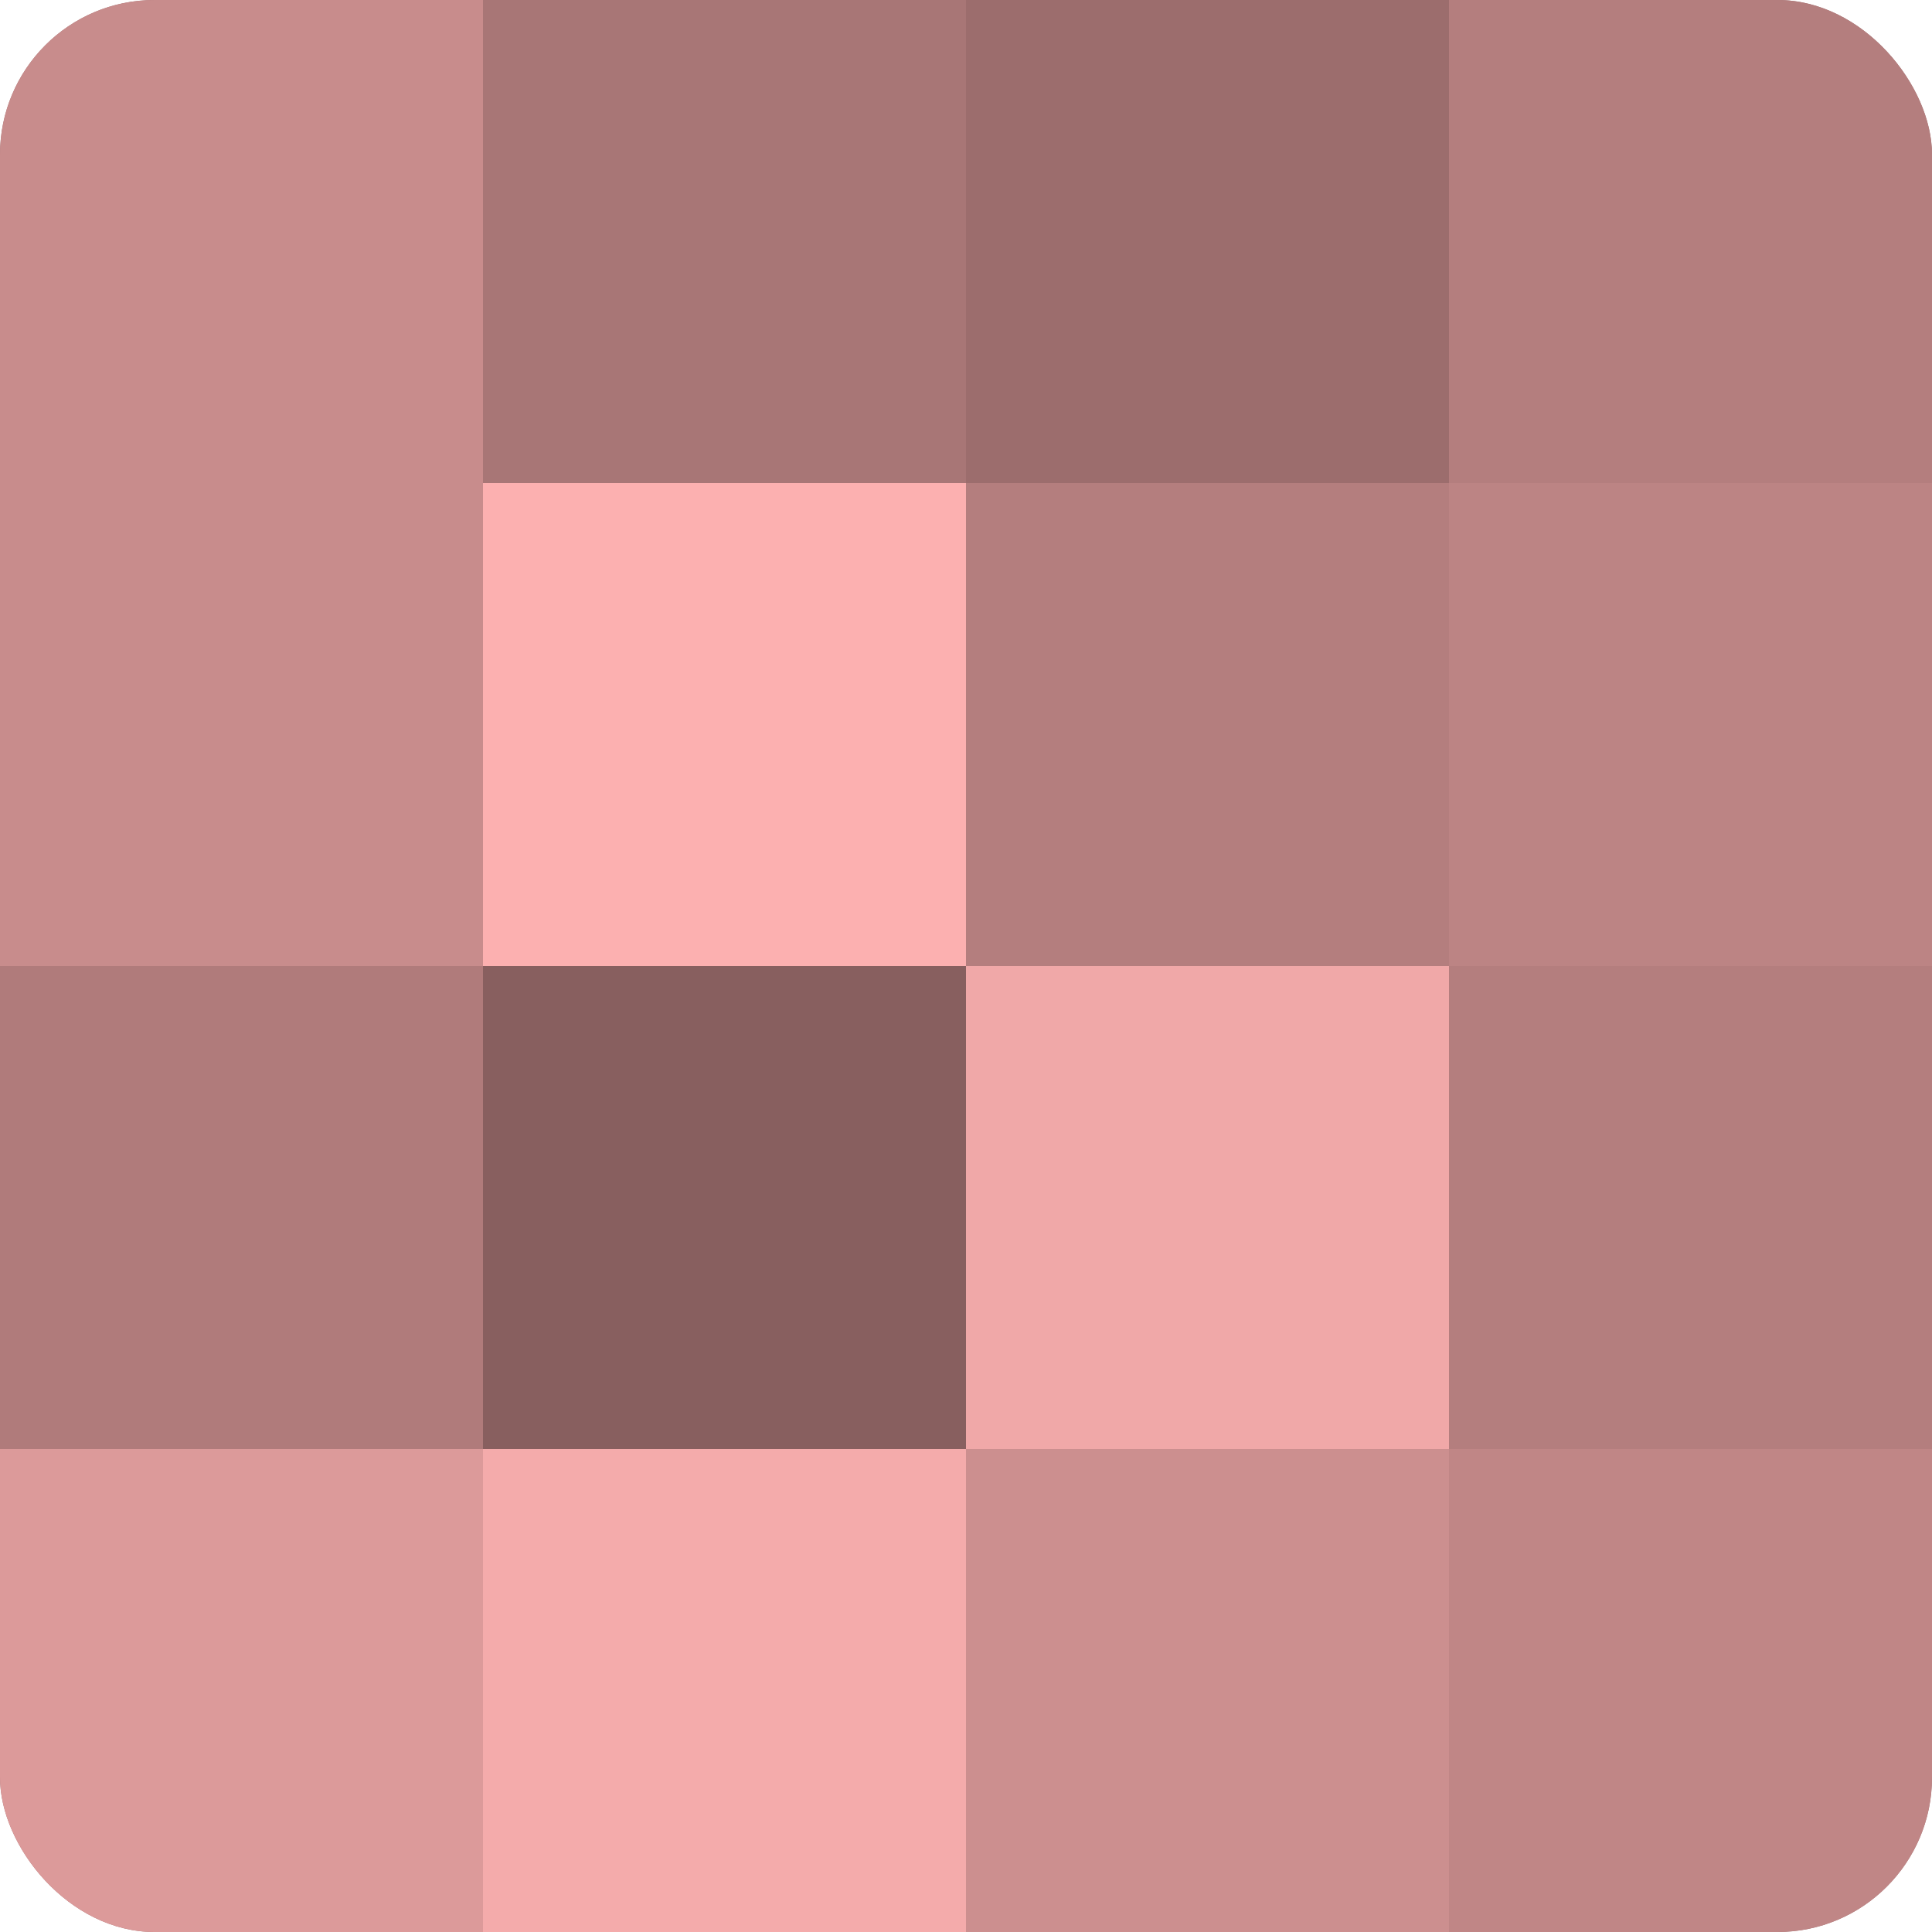
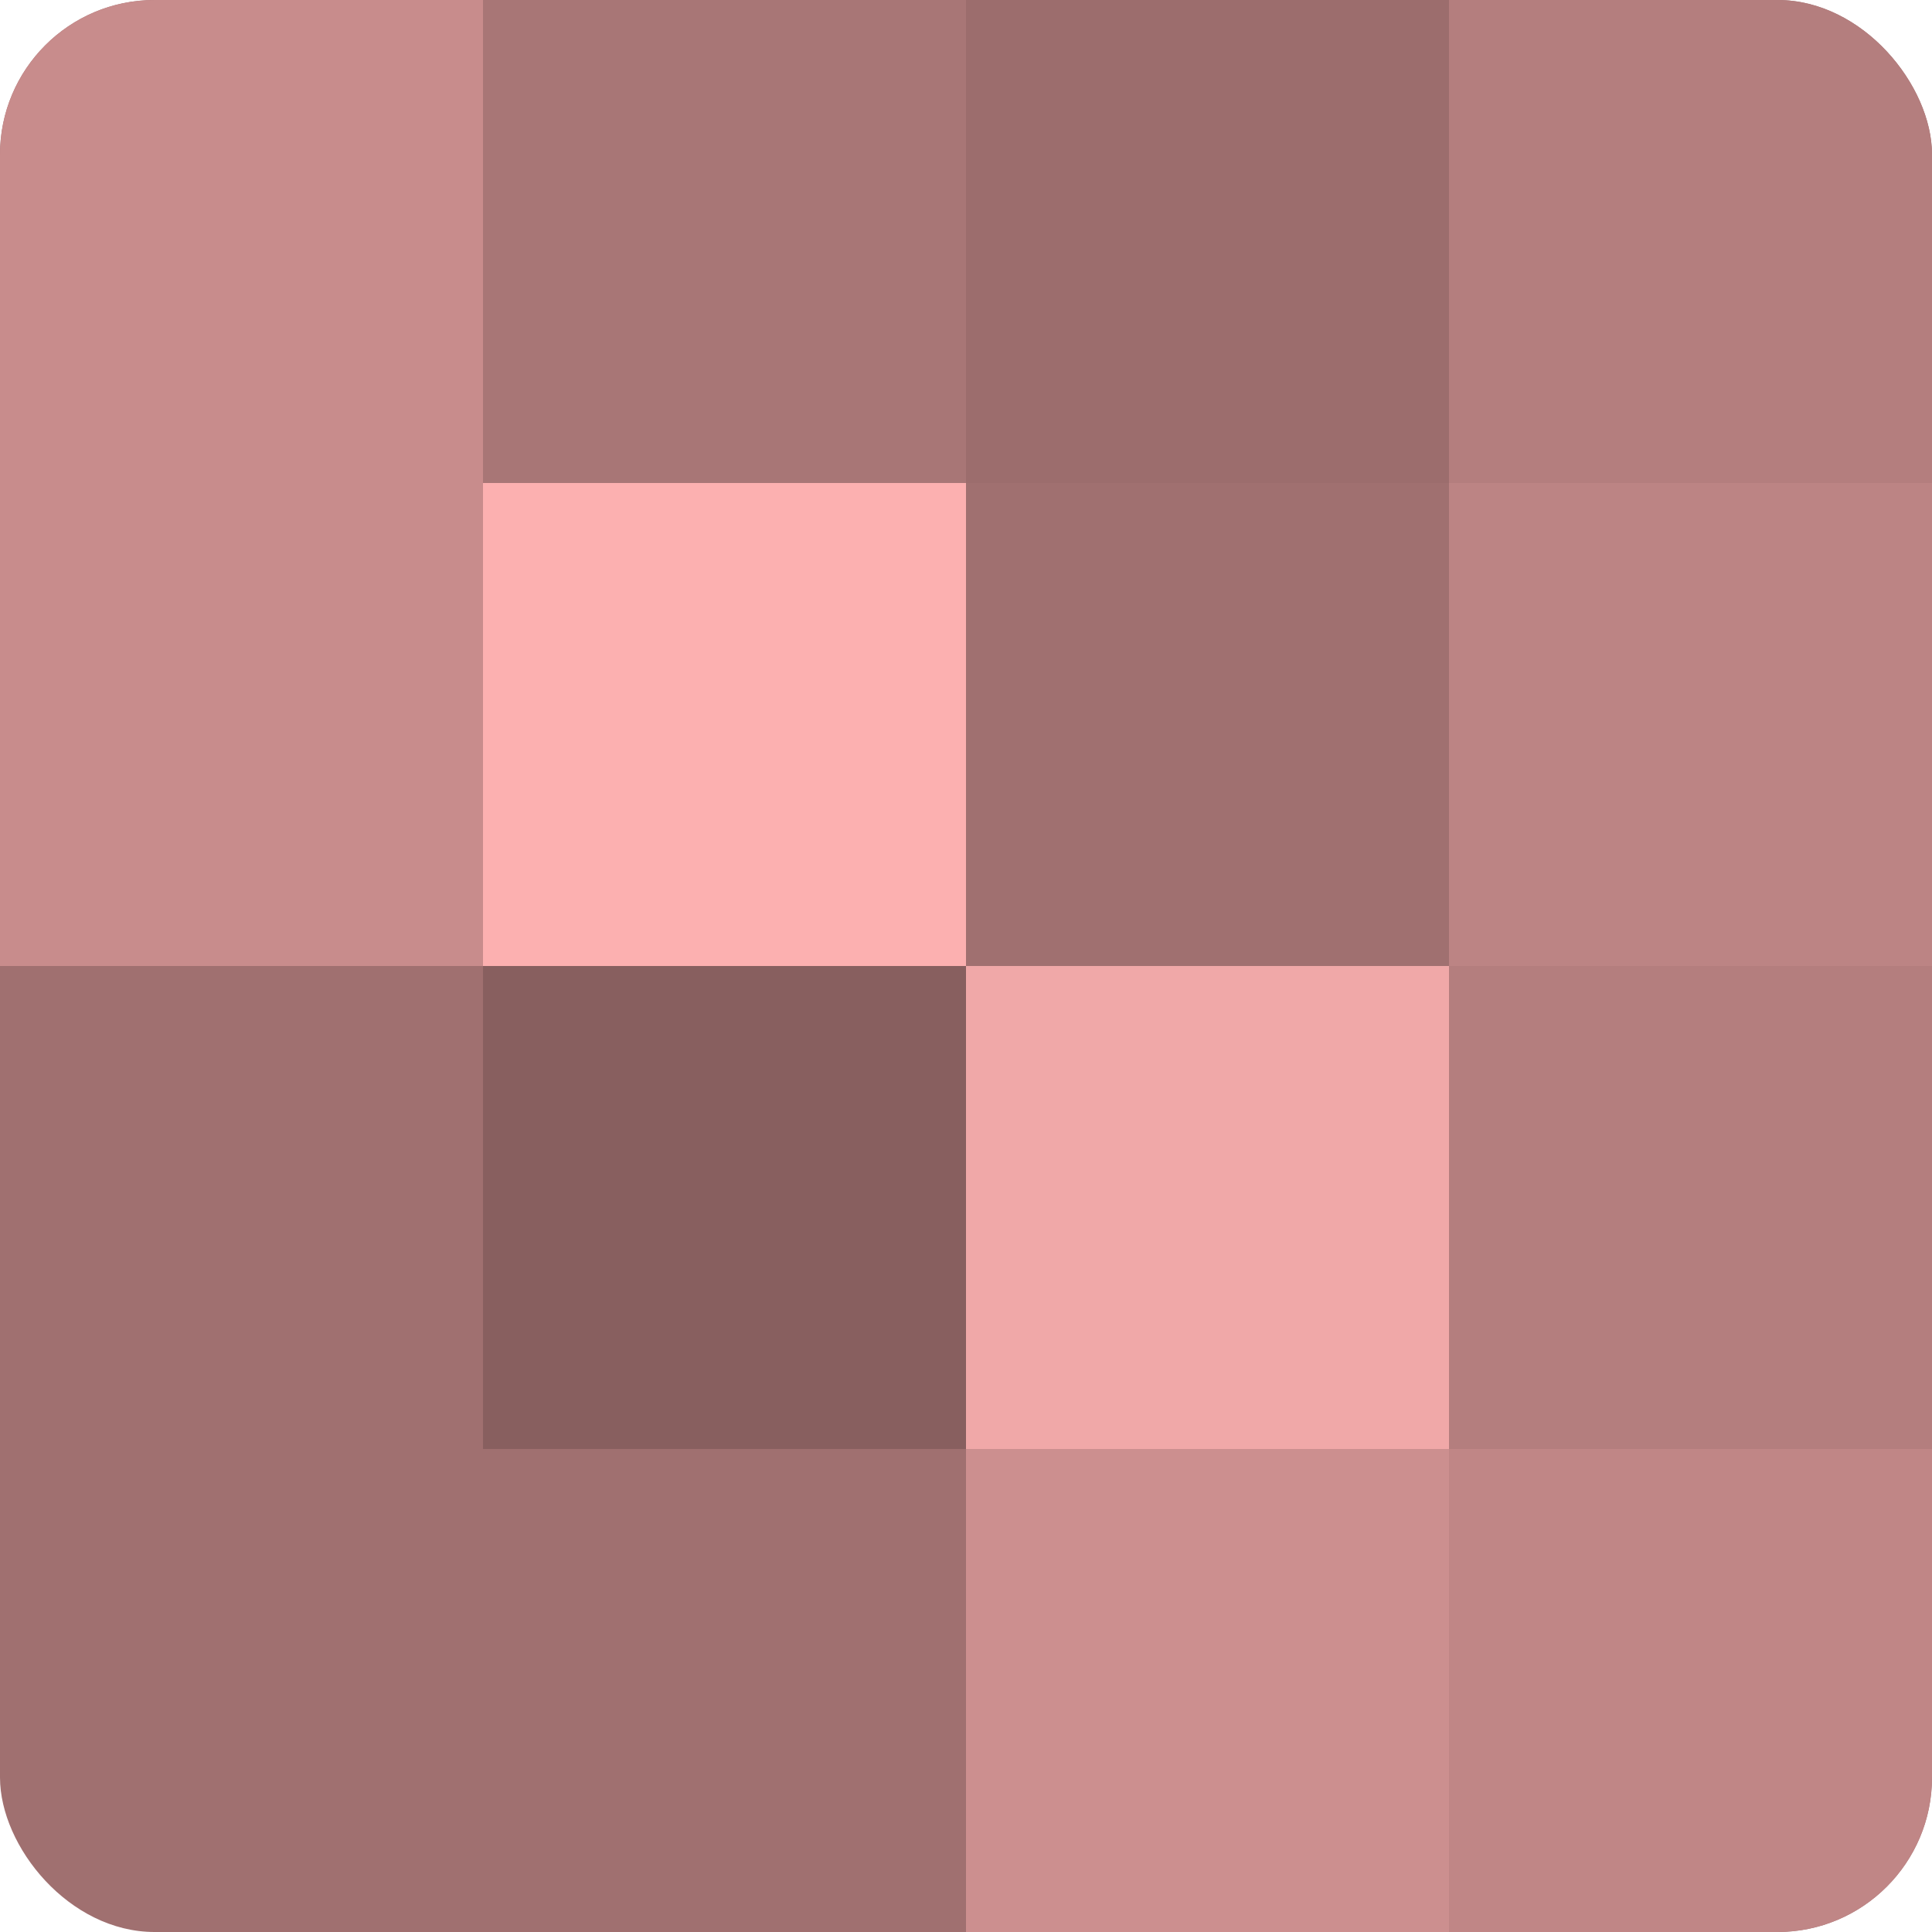
<svg xmlns="http://www.w3.org/2000/svg" width="60" height="60" viewBox="0 0 100 100" preserveAspectRatio="xMidYMid meet">
  <defs>
    <clipPath id="c" width="100" height="100">
      <rect width="100" height="100" rx="8" ry="8" />
    </clipPath>
  </defs>
  <g clip-path="url(#c)">
    <rect width="100" height="100" fill="#a07070" />
    <rect width="25" height="25" fill="#c88c8c" />
    <rect y="25" width="25" height="25" fill="#c88c8c" />
-     <rect y="50" width="25" height="25" fill="#b07b7b" />
-     <rect y="75" width="25" height="25" fill="#dc9a9a" />
    <rect x="25" width="25" height="25" fill="#a87676" />
    <rect x="25" y="25" width="25" height="25" fill="#fcb0b0" />
    <rect x="25" y="50" width="25" height="25" fill="#885f5f" />
-     <rect x="25" y="75" width="25" height="25" fill="#f4abab" />
    <rect x="50" width="25" height="25" fill="#9c6d6d" />
-     <rect x="50" y="25" width="25" height="25" fill="#b47e7e" />
    <rect x="50" y="50" width="25" height="25" fill="#f0a8a8" />
    <rect x="50" y="75" width="25" height="25" fill="#cc8f8f" />
    <rect x="75" width="25" height="25" fill="#b47e7e" />
    <rect x="75" y="25" width="25" height="25" fill="#bc8484" />
    <rect x="75" y="50" width="25" height="25" fill="#b47e7e" />
    <rect x="75" y="75" width="25" height="25" fill="#c08686" />
  </g>
</svg>